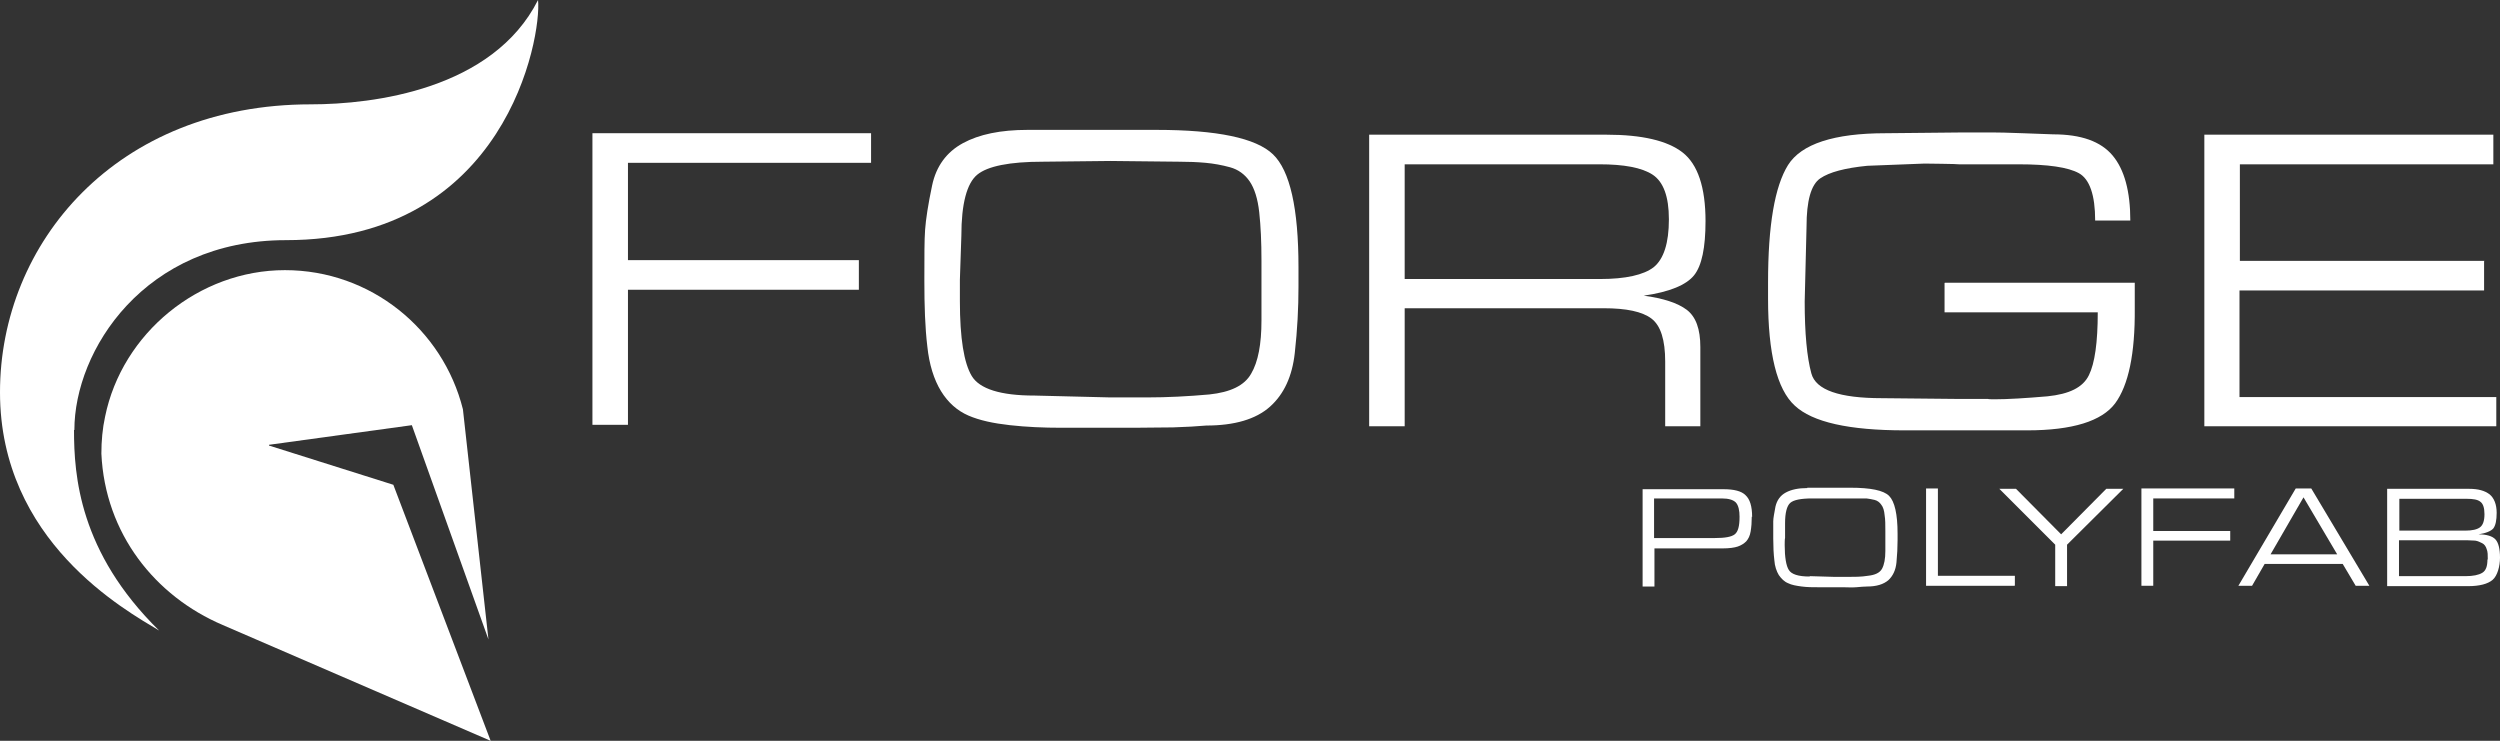
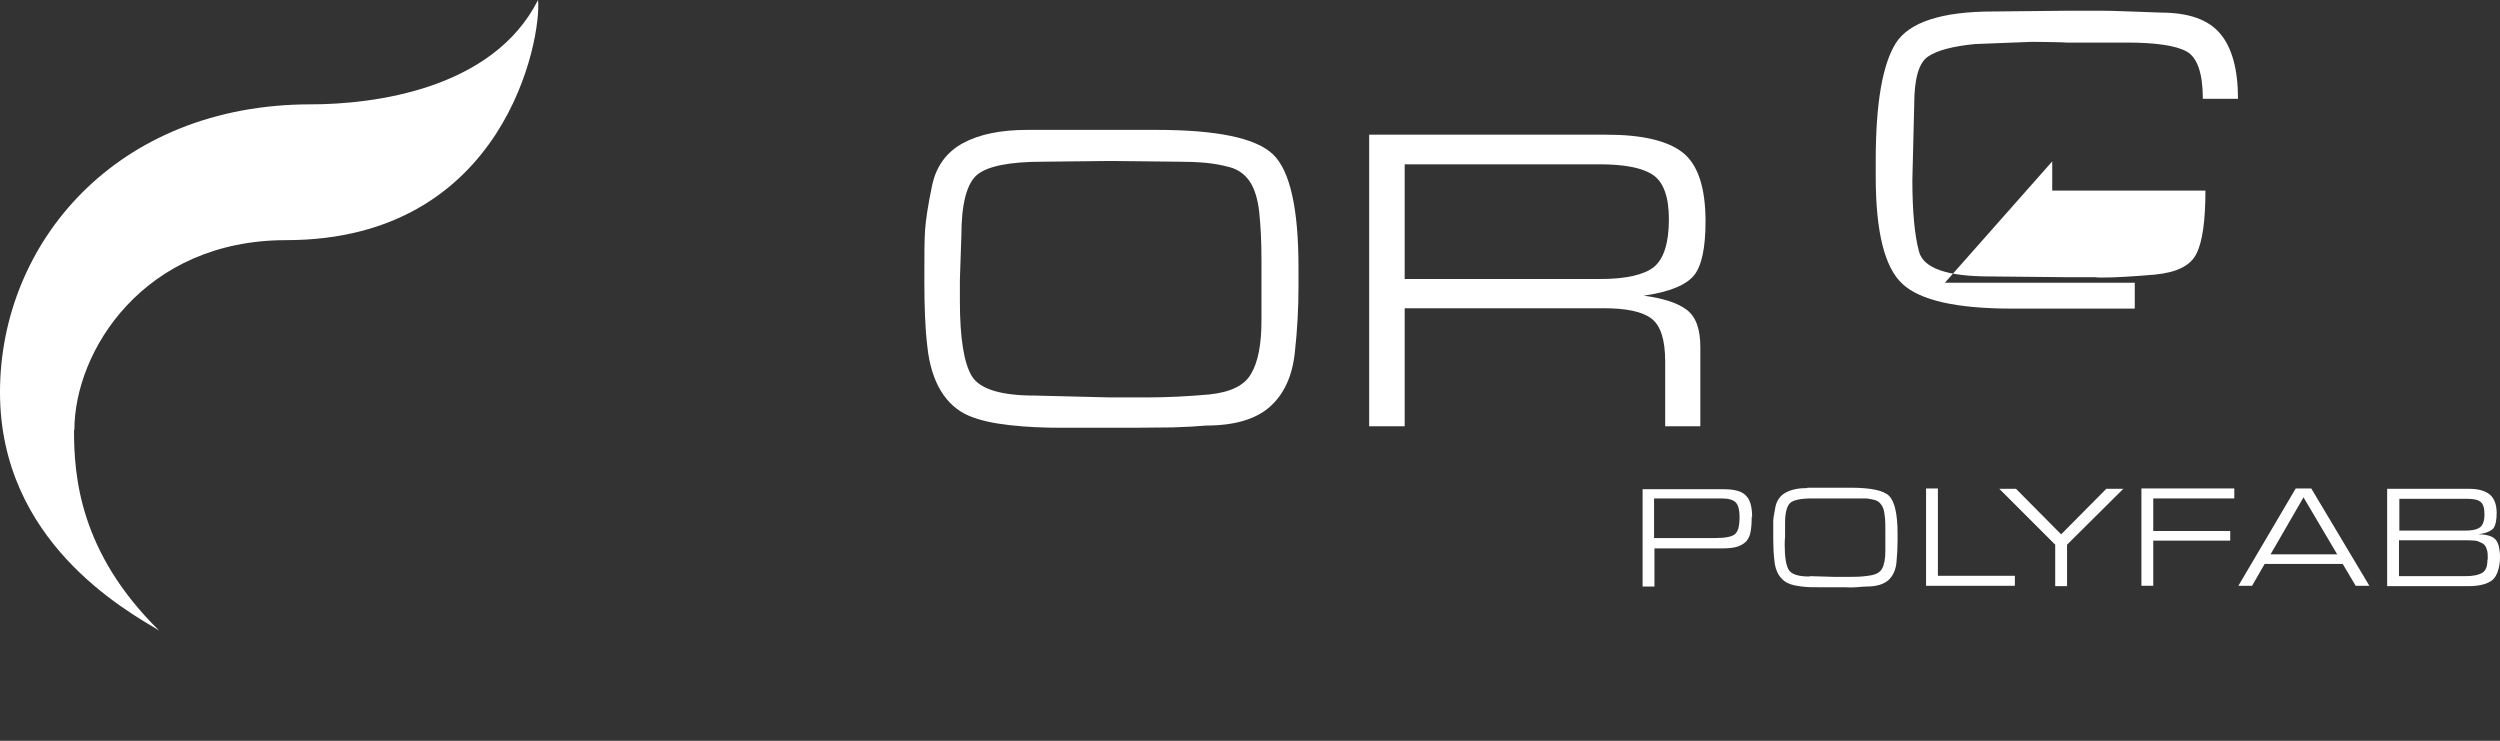
<svg xmlns="http://www.w3.org/2000/svg" id="a" viewBox="0 0 202.478 60">
  <rect x="0" y="0" width="202.478" height="60" fill="#333333" stroke="none" />
  <path d="M138.132,17.922c0,2.128-.3,3.596-.929,4.376s-1.978,1.349-4.076,1.648c1.588.21,2.757.599,3.477,1.139.749.569,1.109,1.558,1.109,3.027v6.414h-2.847v-5.245c0-1.738-.36-2.907-1.109-3.477s-2.038-.839-3.866-.839h-16.124v9.56h-2.877V10.909h19.241c2.847,0,4.915.48,6.144,1.439,1.229.959,1.858,2.817,1.858,5.574h0ZM135.165,17.742c0-1.828-.45-3.027-1.319-3.596s-2.308-.839-4.316-.839h-15.764v9.291h15.824c2.068,0,3.536-.33,4.346-.959.809-.659,1.229-1.948,1.229-3.866v-.03Z" fill="#fff" />
-   <path d="M157.522,22.897h15.375v2.098c.03,3.656-.509,6.204-1.588,7.672-1.079,1.439-3.447,2.188-7.133,2.188h-9.92c-4.496,0-7.463-.659-8.901-2.008-1.439-1.319-2.158-4.226-2.158-8.661v-1.319c0-4.615.539-7.762,1.618-9.5,1.079-1.708,3.716-2.577,7.912-2.577l5.964-.06h2.877c0-.03,4.705.15,4.705.15,2.278,0,3.866.569,4.825,1.708.959,1.139,1.439,2.907,1.439,5.275h-2.847c0-2.068-.45-3.357-1.319-3.836s-2.488-.719-4.885-.719h-4.825c0-.03-2.787-.06-2.787-.06l-4.645.18c-1.798.18-3.057.509-3.806,1.019-.749.509-1.109,1.828-1.109,3.896l-.15,6.084c0,2.547.18,4.496.539,5.814.36,1.349,2.278,2.008,5.724,2.008l6.024.06h2.547c0,.03.539.03.539.03,1.079,0,2.517-.09,4.286-.24,1.768-.18,2.877-.719,3.357-1.708.48-.959.719-2.667.719-5.095h-12.408v-2.368l.03-.03Z" fill="#fff" />
-   <path d="M201.189,21.159v2.368h-19.81v8.631h20.799v2.368h-23.646V10.909h23.407v2.398h-20.529v7.822h19.81l-.03.03Z" fill="#fff" />
+   <path d="M157.522,22.897h15.375v2.098h-9.92c-4.496,0-7.463-.659-8.901-2.008-1.439-1.319-2.158-4.226-2.158-8.661v-1.319c0-4.615.539-7.762,1.618-9.5,1.079-1.708,3.716-2.577,7.912-2.577l5.964-.06h2.877c0-.03,4.705.15,4.705.15,2.278,0,3.866.569,4.825,1.708.959,1.139,1.439,2.907,1.439,5.275h-2.847c0-2.068-.45-3.357-1.319-3.836s-2.488-.719-4.885-.719h-4.825c0-.03-2.787-.06-2.787-.06l-4.645.18c-1.798.18-3.057.509-3.806,1.019-.749.509-1.109,1.828-1.109,3.896l-.15,6.084c0,2.547.18,4.496.539,5.814.36,1.349,2.278,2.008,5.724,2.008l6.024.06h2.547c0,.03.539.03.539.03,1.079,0,2.517-.09,4.286-.24,1.768-.18,2.877-.719,3.357-1.708.48-.959.719-2.667.719-5.095h-12.408v-2.368l.03-.03Z" fill="#fff" />
  <path d="M141.878,41.838c0,.45-.03.839-.09,1.199-.06.36-.18.599-.36.809-.18.18-.42.33-.689.42-.27.09-.689.15-1.229.15h-5.514v3.087h-.959v-7.882h6.533c.869,0,1.469.15,1.798.48.36.33.539.899.539,1.768l-.03-.03ZM140.889,41.868c0-.539-.09-.929-.3-1.169-.21-.21-.569-.33-1.139-.33h-5.485v3.207h4.945c.779,0,1.319-.09,1.588-.3s.39-.659.39-1.409Z" fill="#fff" />
  <path d="M146.374,39.501h3.477c1.648,0,2.697.21,3.147.659s.689,1.469.689,3.057v.539c0,.569-.03,1.169-.09,1.798-.06.629-.3,1.109-.659,1.439-.39.33-.959.509-1.708.509-.24,0-.539.03-.899.06s-.719,0-1.049,0h-1.978c-.48,0-.929,0-1.379-.06s-.809-.12-1.109-.27c-.3-.12-.539-.36-.749-.659-.18-.3-.33-.719-.36-1.199-.06-.509-.09-1.079-.09-1.768v-1.379c0-.27.09-.689.18-1.199.12-.509.39-.899.839-1.139s1.019-.36,1.738-.36v-.03ZM146.583,46.663l2.038.06h.989c.569,0,1.139,0,1.678-.09.569-.06.959-.24,1.139-.569.18-.33.27-.809.27-1.439v-1.618c0-.509,0-.929-.06-1.289-.03-.36-.12-.659-.27-.839-.12-.18-.3-.33-.539-.39s-.45-.09-.659-.12h-4.406c-.899,0-1.499.12-1.768.36s-.42.779-.42,1.648v1.199c-.03,0-.03.569-.03.569,0,.989.12,1.678.33,2.008.21.36.779.539,1.678.539l.03-.03Z" fill="#fff" />
  <path d="M163.157,47.443h-7.163v-7.882h.959v7.073h6.234v.779l-.03.03Z" fill="#fff" />
  <path d="M171.968,39.59l-4.555,4.525v3.357h-.959v-3.357l-4.525-4.525h1.349l3.656,3.686,3.656-3.686h1.379Z" fill="#fff" />
  <path d="M180.629,43.007v.779h-6.234v3.656h-.959v-7.882h7.522v.809h-6.563v2.637h6.234Z" fill="#fff" />
  <path d="M182.398,47.443h-1.109l4.645-7.882h1.259l4.705,7.882h-1.109l-1.049-1.768h-6.324l-1.019,1.768ZM183.896,44.895h5.395l-2.727-4.615-2.667,4.615Z" fill="#fff" />
  <path d="M202.208,41.538c0,.599-.09,1.019-.27,1.259-.18.21-.599.39-1.199.48.659,0,1.139.15,1.379.42s.36.779.36,1.469-.21,1.469-.599,1.798-1.049.509-1.978.509h-6.563v-7.882h6.653c.719,0,1.259.15,1.648.45.36.3.569.809.569,1.499h0ZM201.219,41.628c0-.509-.12-.839-.33-.989-.21-.18-.599-.24-1.109-.24h-5.455v2.577h5.335c.569,0,.959-.09,1.199-.27.24-.18.36-.539.36-1.049v-.03ZM201.489,45.315c0-.36,0-.629-.09-.839-.06-.21-.18-.39-.36-.48-.18-.09-.36-.18-.569-.21-.21,0-.42-.03-.659-.03h-5.514v2.907h5.395c.599,0,1.049-.09,1.349-.27.3-.18.42-.539.42-1.079h.03Z" fill="#fff" />
-   <path d="M21.788,36.024l11.568-1.588,6.204,17.353-2.068-18.641c-1.618-6.474-7.463-11.269-14.416-11.269s-13.187,5.095-14.565,11.868c-.21.959-.3,1.978-.3,2.997.3,6.474,4.346,11.538,9.83,13.876l21.698,9.381-7.882-20.739-10.07-3.177v-.06Z" fill="#fff" />
  <path d="M6.024,34.825c0-6.414,5.634-15.375,17.143-15.375,17.802,0,20.709-16.424,20.41-19.451-3.656,7.253-13.337,8.452-18.402,8.452C9.411,8.452,0,19.69,0,31.768s10.16,17.652,12.887,19.301h0c-6.474-6.354-6.893-12.557-6.893-16.244h.03Z" fill="#fff" />
-   <path d="M69.56,21.099v2.368h-18.701v10.939h-2.877V10.789h22.567v2.398h-19.69v7.882h18.701v.03Z" fill="#fff" />
  <path d="M83.197,10.519h10.46c4.915,0,8.062.659,9.441,1.978,1.379,1.319,2.068,4.376,2.068,9.141v1.588c0,1.708-.09,3.477-.3,5.365-.21,1.888-.869,3.327-2.008,4.346-1.139,1.019-2.877,1.528-5.155,1.528-.719.06-1.618.12-2.697.15-1.109,0-2.128.03-3.147.03h-5.904c-1.439,0-2.817-.06-4.166-.21-1.349-.15-2.458-.39-3.357-.779-.899-.39-1.648-1.049-2.218-1.978-.569-.929-.959-2.158-1.109-3.626-.18-1.499-.24-3.267-.24-5.305s0-3.297.06-4.136.24-2.038.569-3.596c.33-1.558,1.169-2.697,2.488-3.417,1.319-.719,3.057-1.079,5.245-1.079h-.03ZM83.826,32.038l6.114.15h2.937c1.678,0,3.387-.09,5.065-.24,1.708-.18,2.847-.719,3.387-1.678.569-.959.839-2.398.839-4.316v-4.855c0-1.499-.06-2.787-.18-3.896s-.39-1.948-.779-2.517c-.39-.569-.929-.959-1.588-1.139-.659-.18-1.319-.3-1.978-.36s-1.379-.09-2.128-.09l-5.574-.06-5.485.06c-2.697,0-4.466.36-5.305,1.049-.839.689-1.289,2.338-1.289,4.945l-.12,3.566v1.738c0,2.997.33,5.005.959,6.054.629,1.049,2.338,1.588,5.065,1.588h.06Z" fill="#fff" />
</svg>